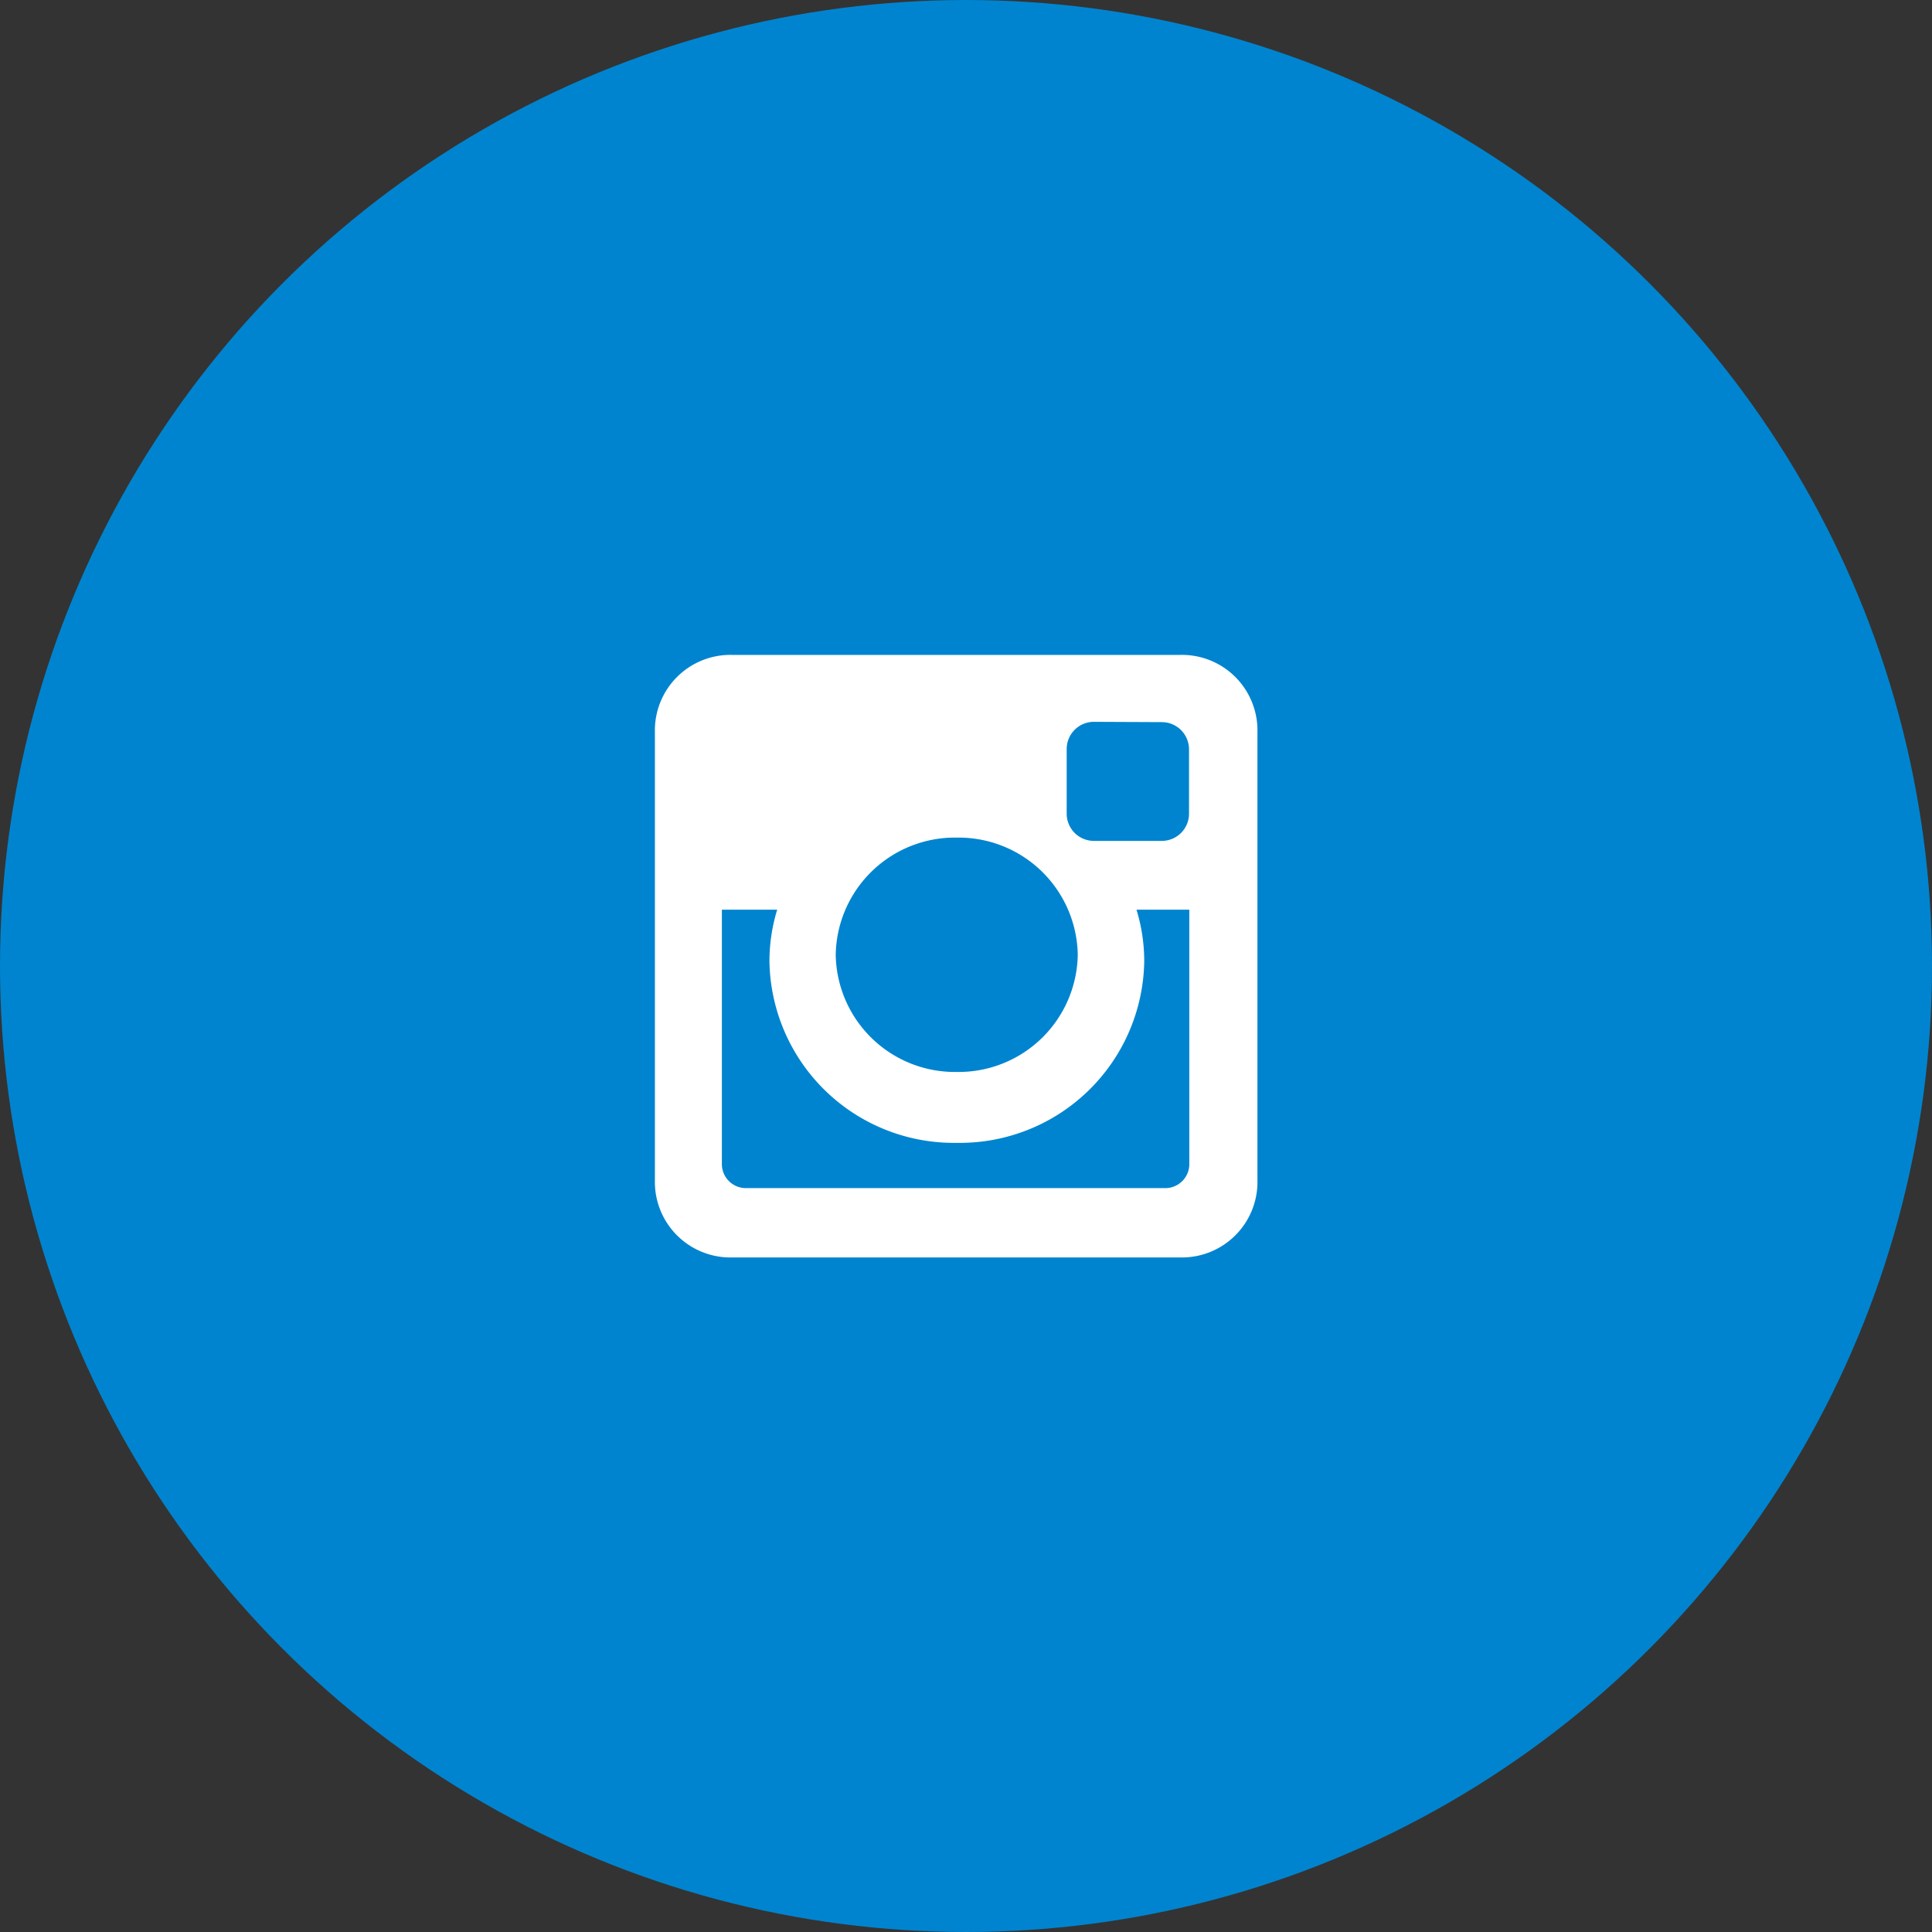
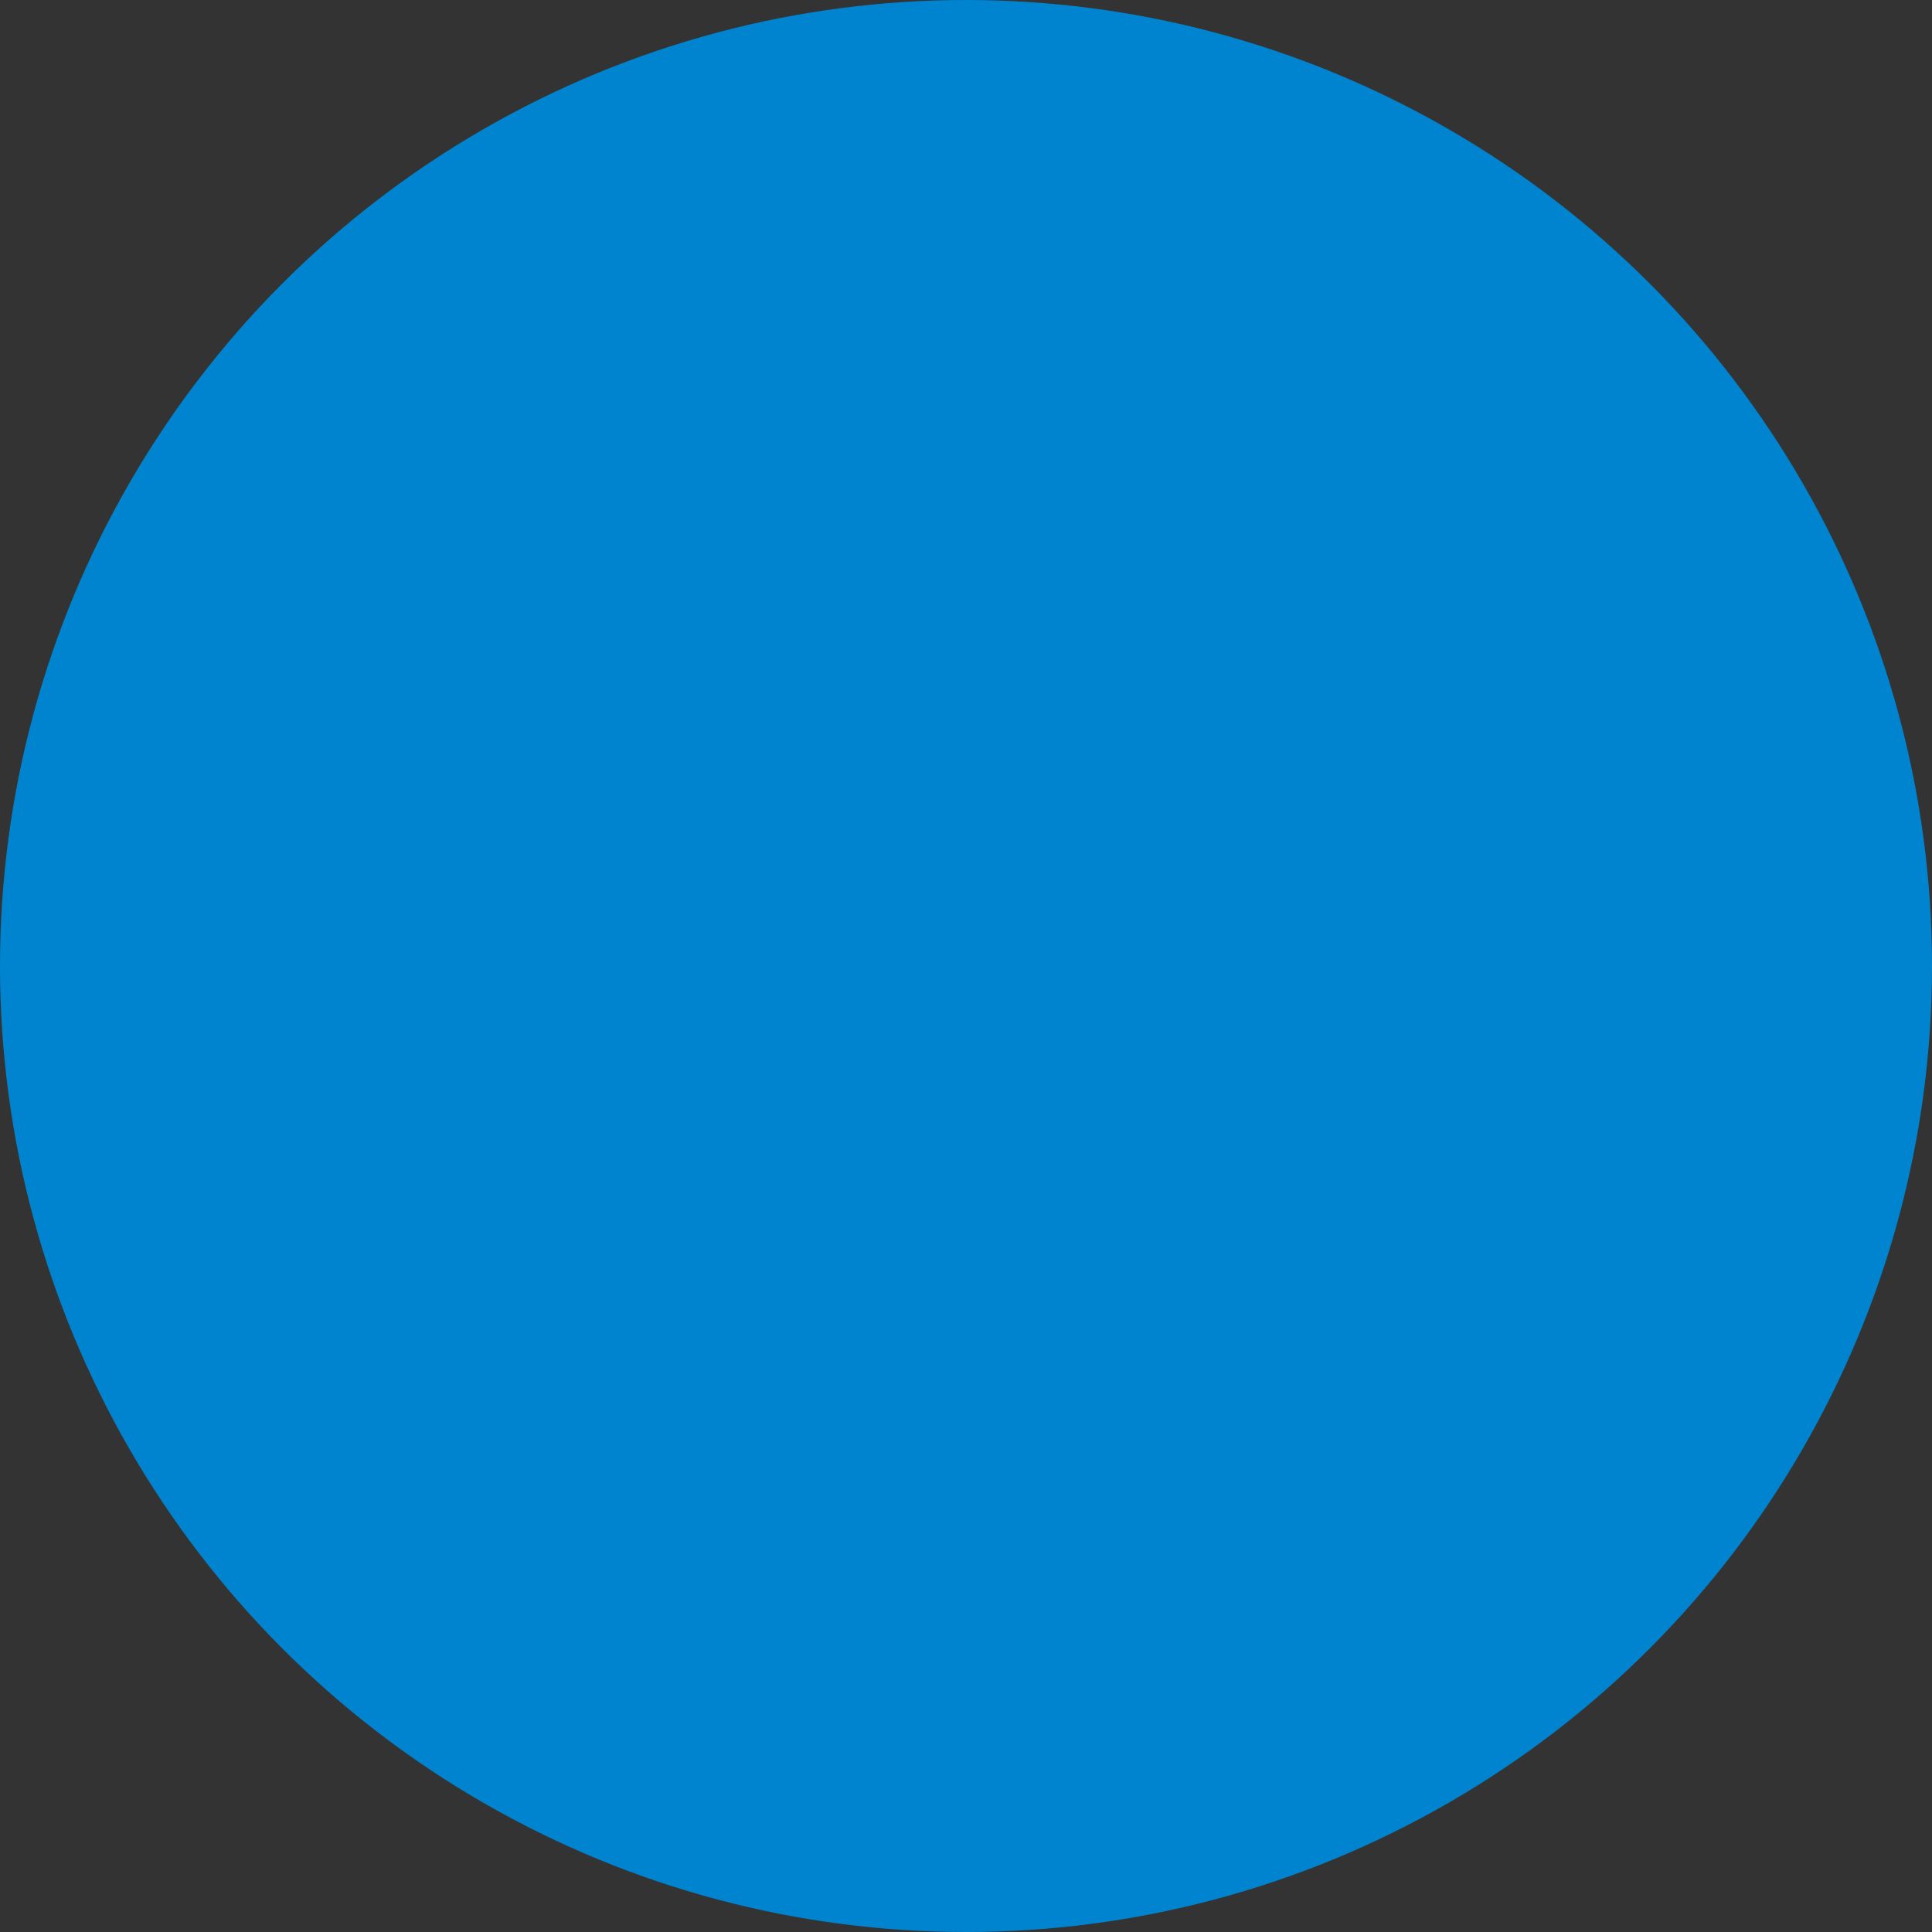
<svg xmlns="http://www.w3.org/2000/svg" width="38.914" height="38.914" viewBox="0 0 38.914 38.914">
  <rect x="0" y="0" width="38.914" height="38.914" fill="#333333" stroke="none" />
  <g transform="translate(-1129.085 -3563)">
    <circle cx="19.457" cy="19.457" r="19.457" transform="translate(1129.085 3563)" fill="#0084cf" />
    <g transform="translate(1142.276 3576.191)">
-       <path d="M1.558,0h9.02a1.521,1.521,0,0,1,1.558,1.558v9.02a1.521,1.521,0,0,1-1.558,1.558H1.558A1.521,1.521,0,0,1,0,10.578V1.558A1.521,1.521,0,0,1,1.558,0ZM8.84,1.348a.548.548,0,0,0-.546.546V3.2a.548.548,0,0,0,.546.546h1.372a.548.548,0,0,0,.546-.546V1.9a.548.548,0,0,0-.546-.546Zm1.924,3.784H9.7a3.549,3.549,0,0,1,.156,1.041A3.715,3.715,0,0,1,6.079,9.828,3.715,3.715,0,0,1,2.307,6.173a3.543,3.543,0,0,1,.156-1.041H1.349v5.126a.484.484,0,0,0,.482.482h8.451a.484.484,0,0,0,.482-.482V5.132ZM6.079,3.68A2.4,2.4,0,0,0,3.642,6.041,2.4,2.4,0,0,0,6.079,8.4,2.4,2.4,0,0,0,8.517,6.041,2.4,2.4,0,0,0,6.079,3.68Z" fill="#fff" />
-     </g>
+       </g>
  </g>
</svg>